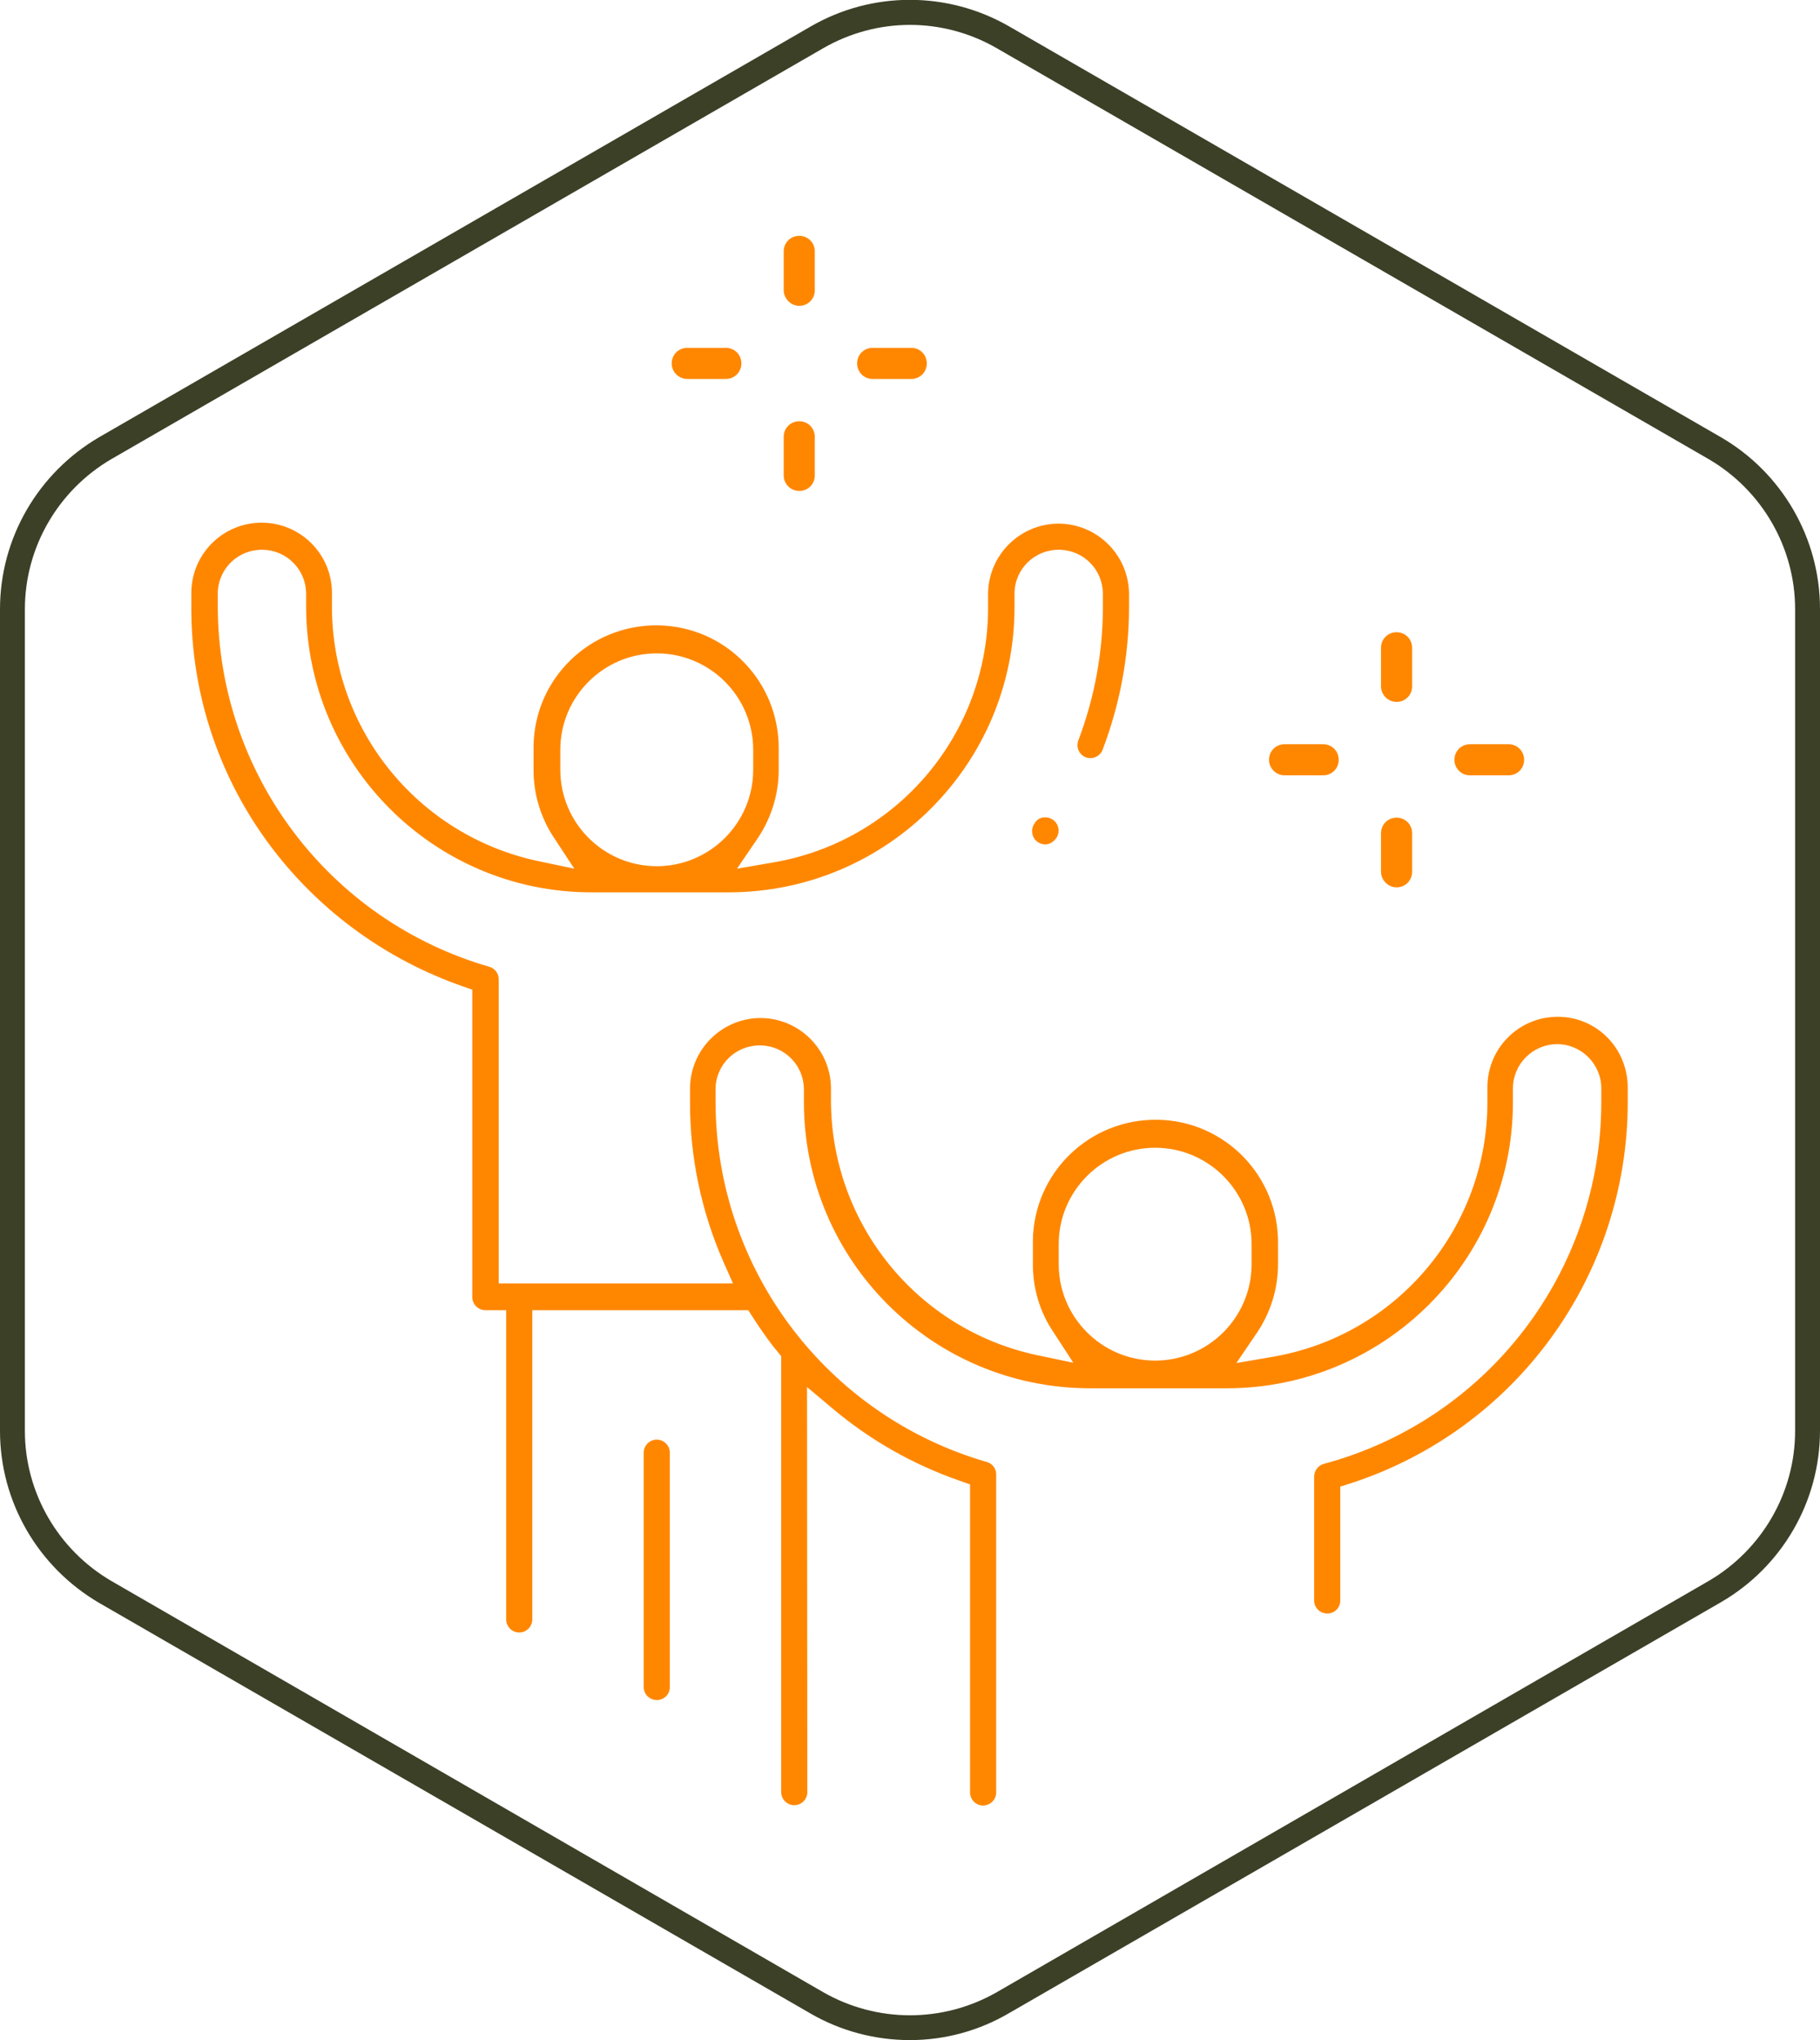
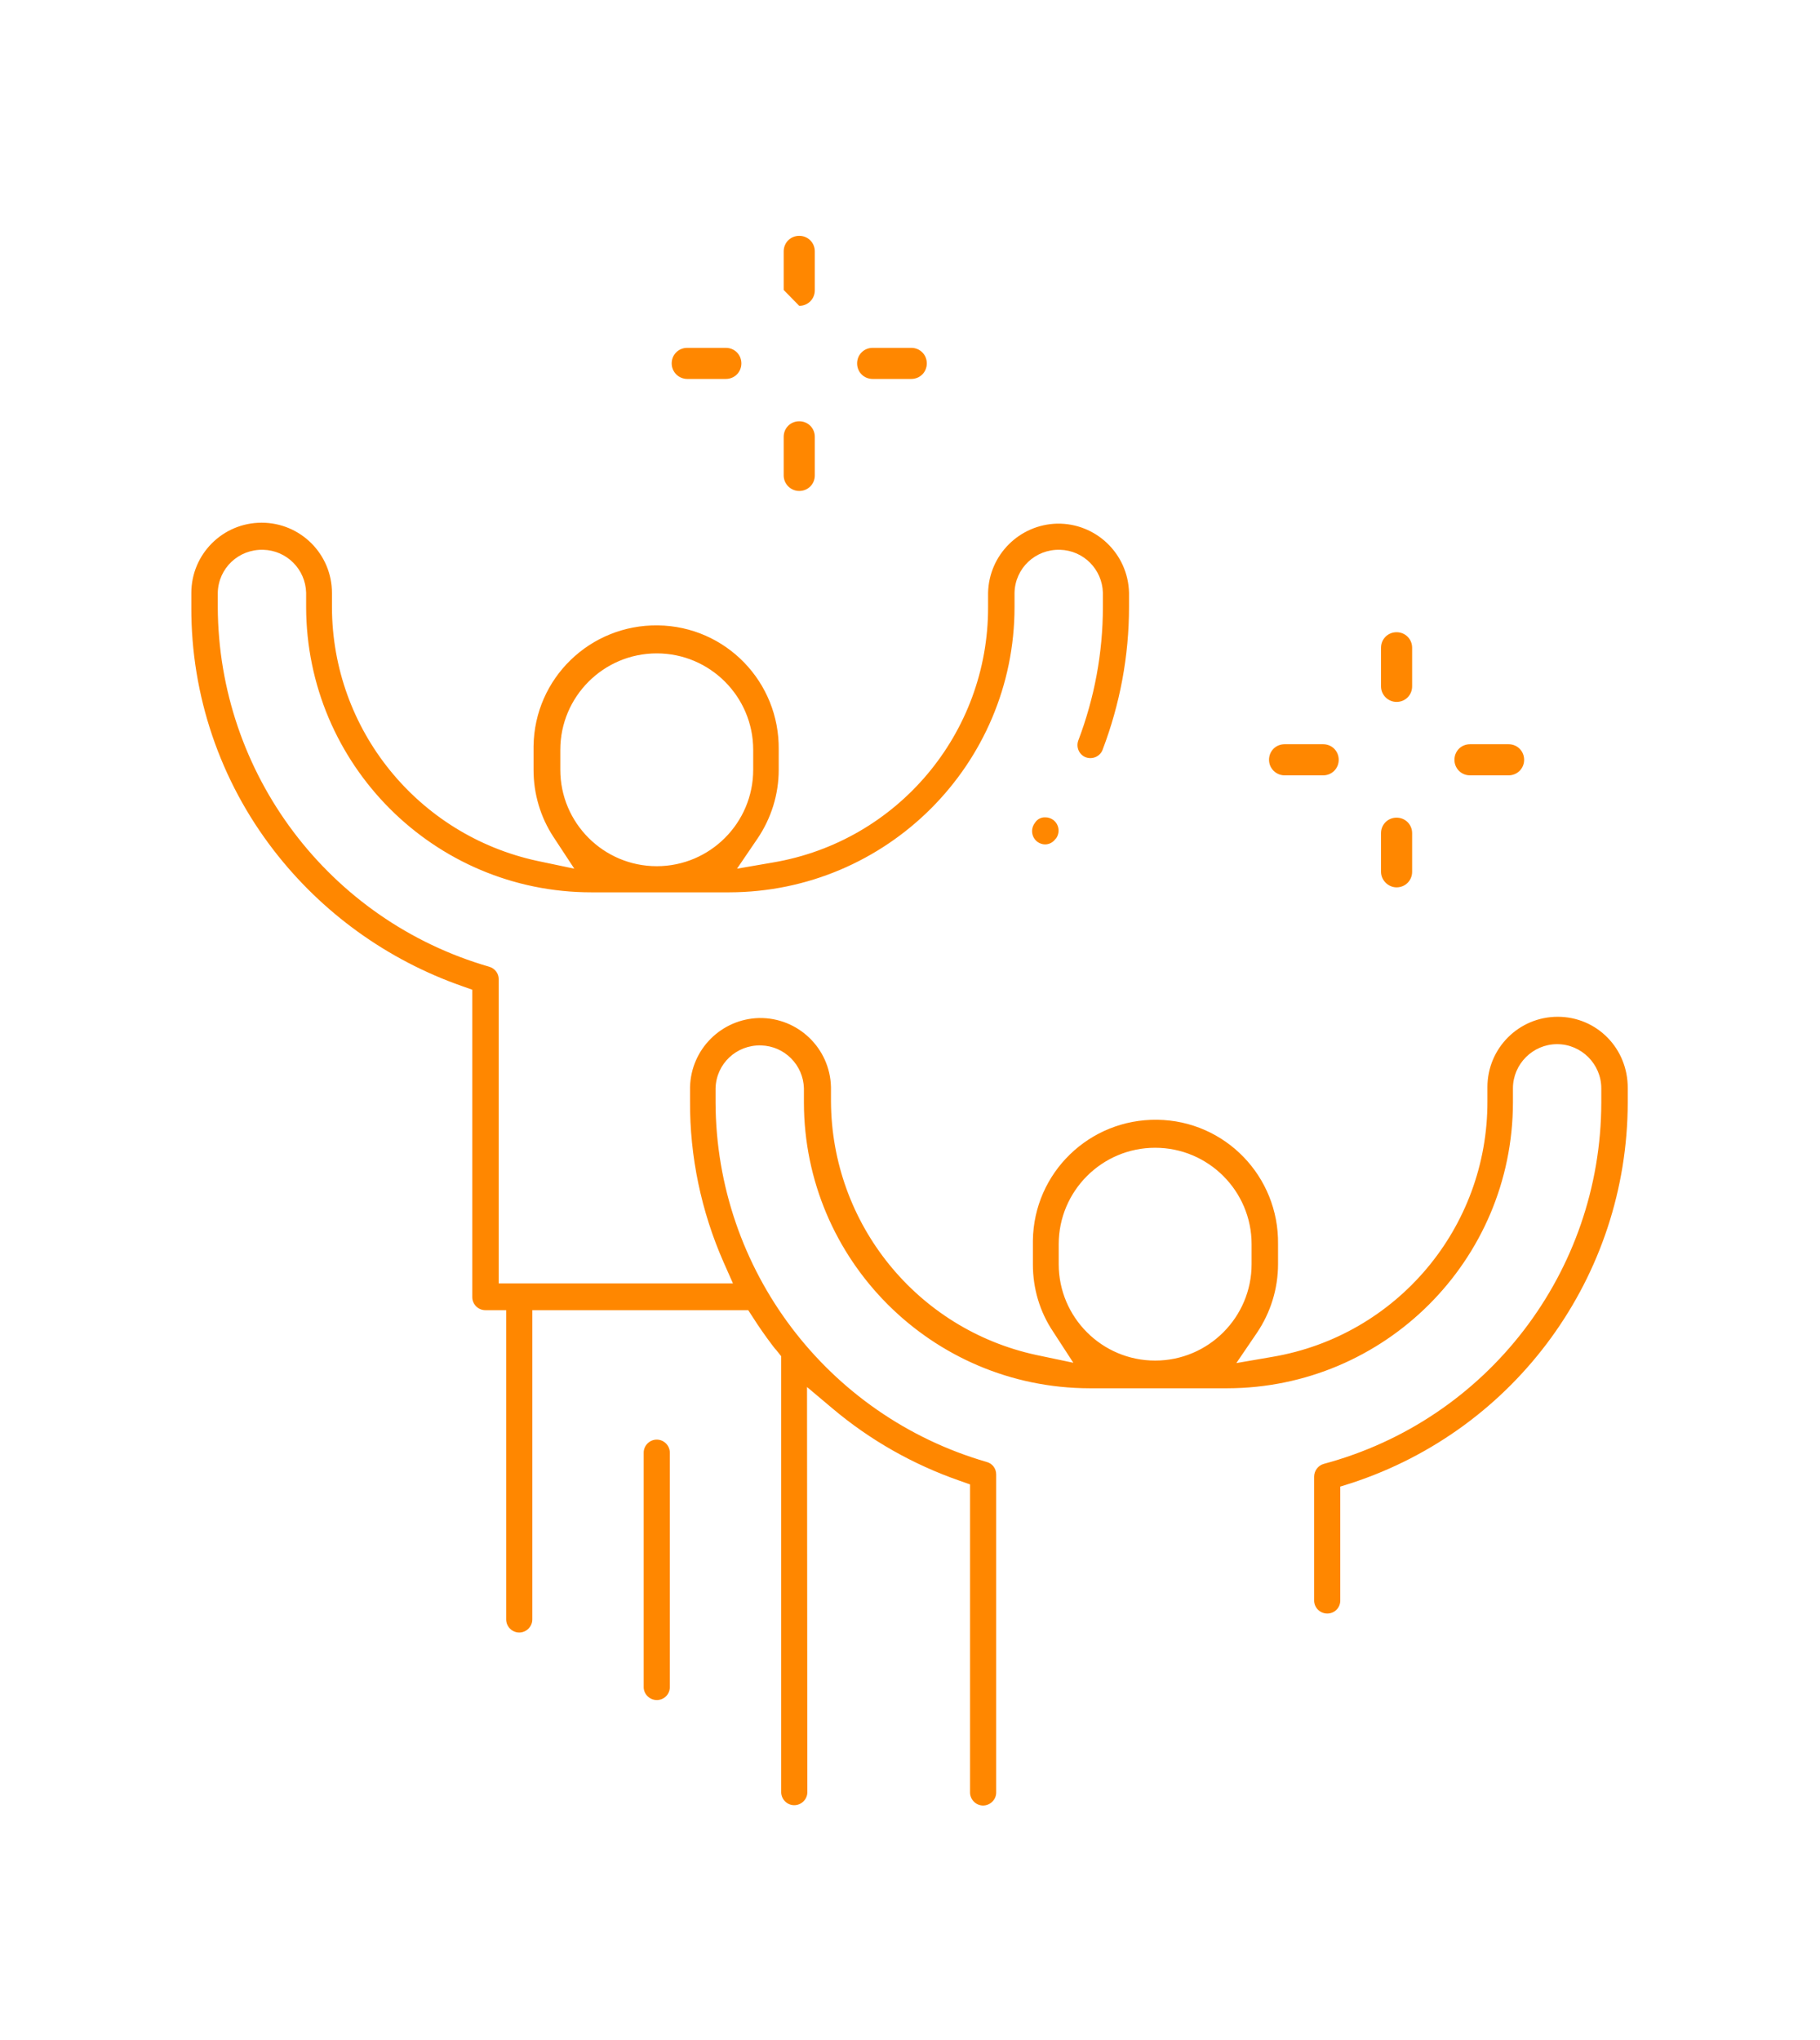
<svg xmlns="http://www.w3.org/2000/svg" version="1.1" id="Calque_1" x="0px" y="0px" viewBox="0 0 585 655.7" style="enable-background:new 0 0 585 655.7;" xml:space="preserve">
  <style type="text/css"> .st0{fill:#3C4027;} .st1{fill:#FF8700;} </style>
  <g>
-     <path class="st0" d="M292.5,655.7c-11.2,0-22.2-2.9-31.9-8.5l-228.7-132C12.2,503.7,0,482.7,0,459.9V195.8 C0,173,12.2,152,31.9,140.5l228.7-132c19.7-11.4,44-11.4,63.8,0l228.7,132c19.7,11.4,31.9,32.5,31.9,55.2v264.1 c0,22.8-12.2,43.8-31.9,55.2L324.4,647C314.7,652.7,303.7,655.7,292.5,655.7z M292.5,8c-9.8,0-19.4,2.6-27.9,7.5l-228.7,132 C18.7,157.5,8,175.9,8,195.8v264.1c0,19.9,10.7,38.3,27.9,48.3l228.7,132.1c17.3,9.9,38.5,9.9,55.8,0l228.7-132.1 c17.2-10,27.9-28.4,27.9-48.3V195.8c0-19.9-10.7-38.3-27.9-48.3l-228.7-132C311.9,10.6,302.3,8,292.5,8z" />
-     <path class="st1" d="M256.9,98.3c2.8,0,5-2.2,5-5V80.8c0-2.8-2.2-5-5-5s-5,2.2-5,5v12.4C251.9,96,254.2,98.3,256.9,98.3z M280.5,121.8h12.4c2.8,0,5-2.2,5-5s-2.2-5-5-5h-12.4c-2.8,0-5,2.2-5,5S277.7,121.8,280.5,121.8z M472.5,249.2h12.4 c2.8,0,5-2.2,5-5s-2.2-5-5-5h-12.4c-2.8,0-5,2.2-5,5S469.7,249.2,472.5,249.2z M448.9,225.6c2.8,0,5-2.2,5-5v-12.4c0-2.8-2.2-5-5-5 s-5,2.2-5,5v12.4C443.9,223.4,446.2,225.6,448.9,225.6z M448.9,285.2c2.8,0,5-2.2,5-5v-12.4c0-2.8-2.2-5-5-5s-5,2.2-5,5v12.4 C443.9,282.9,446.2,285.2,448.9,285.2z M412.9,249.2h12.4c2.8,0,5-2.2,5-5s-2.2-5-5-5h-12.4c-2.8,0-5,2.2-5,5 S410.2,249.2,412.9,249.2z M336.1,262.6L336.1,262.6L336.1,262.6L336.1,262.6z M332.7,264.4l-0.2,0.3c-1.3,1.9-0.9,4.5,1,5.9 c0.7,0.5,1.6,0.8,2.4,0.8c1.4,0,2.6-0.7,3.4-1.8l0.2-0.2c1.3-1.9,0.9-4.5-1-5.9c-0.7-0.5-1.6-0.8-2.4-0.8 C334.7,262.6,333.4,263.3,332.7,264.4z M500.7,326.8c-12.5,0-22.6,10.1-22.6,22.6v4.6c0.1,40.6-29.1,75.3-69.1,82.1l-11.6,2 l6.6-9.7c4.4-6.5,6.8-14.2,6.8-22.1v-6.4c0.3-21.8-17-39.7-38.8-40s-39.7,17-40,38.8c0,0.4,0,0.8,0,1.3v6.4 c0,7.7,2.2,15.2,6.5,21.6l6.5,10l-11.9-2.5c-38.4-8.3-65.8-42.2-66-81.5v-4.6c-0.3-12.5-10.6-22.4-23.1-22.2 c-12.1,0.3-21.9,10-22.2,22.2v4.6c-0.1,17.7,3.6,35.3,10.7,51.5l3.1,7h-75.3v-97.8c0-1.9-1.3-3.5-3.1-4 c-51.5-14.9-87-62-87.2-115.6v-4.6c0.2-7.9,6.7-14,14.6-13.8c7.6,0.2,13.6,6.3,13.8,13.8v4.6c0.1,50.6,41.1,91.7,91.7,91.7h44.3 c50.6-0.1,91.7-41.1,91.7-91.7v-4.6c0.2-7.9,6.7-14,14.6-13.8c7.6,0.2,13.6,6.3,13.8,13.8v4.6c0,14.7-2.7,29.2-7.9,42.9 c-0.8,2.2,0.3,4.6,2.4,5.4c2.2,0.8,4.6-0.3,5.4-2.4c5.6-14.7,8.5-30.2,8.5-45.9v-4.6c-0.3-12.5-10.6-22.4-23.1-22.2 c-12.1,0.3-21.9,10-22.2,22.2v4.6c0.1,40.6-29.1,75.3-69.1,82.1l-11.6,2l6.6-9.7c4.4-6.5,6.8-14.2,6.8-22V241 c0.3-21.8-17-39.7-38.8-40s-39.7,17-40,38.8c0,0.4,0,0.8,0,1.3v6.4c0,7.6,2.2,15.1,6.4,21.5l6.7,10.2l-11.9-2.5 c-38.4-8.3-65.9-42.2-66-81.5v-4.6c0-12.5-10.1-22.6-22.6-22.6s-22.6,10.1-22.6,22.6v4.6c-0.1,28.2,9.2,55.7,26.5,78.1 c15.5,20.1,36.5,35.2,60.4,43.6l3.4,1.2v98.8c0,2.3,1.9,4.2,4.2,4.2l0,0h6.7v99.4c0,2.3,1.9,4.2,4.2,4.2s4.2-1.9,4.2-4.2v-99.4 h69.4l1.5,2.3c1.9,3,4,6,6.2,8.9c0.4,0.5,0.8,1.1,1.3,1.6l1.6,2v139.9c-0.1,2.3,1.7,4.3,4,4.4c2.3,0.1,4.3-1.7,4.4-4 c0-0.1,0-0.3,0-0.4l-0.1-130l8.2,6.9c12.1,10.2,25.9,18,40.8,23.2l3.4,1.2v98.8c-0.1,2.3,1.7,4.3,4,4.4s4.3-1.7,4.4-4 c0-0.1,0-0.3,0-0.4v-102c0-1.9-1.2-3.5-3-4c-51.5-14.9-87-62-87.2-115.5v-4.6c0.2-7.9,6.7-14,14.6-13.8c7.6,0.2,13.6,6.3,13.8,13.8 v4.6c0.1,50.6,41.1,91.7,91.8,91.8h44.3c50.6-0.1,91.7-41.1,91.8-91.8v-4.6c0-7.8,6.4-14.2,14.2-14.2s14.2,6.4,14.2,14.2v4.6 c-0.1,54.4-36.6,102-89.2,116.1c-1.8,0.5-3.1,2.2-3.1,4.1v40c0.1,2.3,2.1,4.1,4.4,4c2.2-0.1,3.9-1.8,4-4v-36.8l3.5-1.1 c53-17.3,88.8-66.6,88.9-122.3v-4.6C523.3,336.9,513.2,326.8,500.7,326.8z M180.1,247.4V241c0-17.1,13.9-31,31-31s31,13.9,31,31 v6.4c0,17.1-13.9,31-31,31S180.1,264.5,180.1,247.4z M371.3,437.3L371.3,437.3c-17.1,0-31-13.9-31-31v-6.4c0-17.1,13.9-31,31-31 s31,13.9,31,31v6.4C402.3,423.4,388.4,437.3,371.3,437.3z M211.1,462.7c-2.3,0-4.2,1.9-4.2,4.2v75.5c0.1,2.3,2.1,4.1,4.4,4 c2.2-0.1,3.9-1.8,4-4v-75.5C215.3,464.6,213.4,462.7,211.1,462.7z M256.9,157.8c2.8,0,5-2.2,5-5v-12.4c0-2.8-2.2-5-5-5s-5,2.2-5,5 v12.4C251.9,155.6,254.2,157.8,256.9,157.8z M220.9,121.8h12.4c2.8,0,5-2.2,5-5s-2.2-5-5-5h-12.4c-2.8,0-5,2.2-5,5 S218.2,121.8,220.9,121.8z" />
+     <path class="st1" d="M256.9,98.3c2.8,0,5-2.2,5-5V80.8c0-2.8-2.2-5-5-5s-5,2.2-5,5v12.4z M280.5,121.8h12.4c2.8,0,5-2.2,5-5s-2.2-5-5-5h-12.4c-2.8,0-5,2.2-5,5S277.7,121.8,280.5,121.8z M472.5,249.2h12.4 c2.8,0,5-2.2,5-5s-2.2-5-5-5h-12.4c-2.8,0-5,2.2-5,5S469.7,249.2,472.5,249.2z M448.9,225.6c2.8,0,5-2.2,5-5v-12.4c0-2.8-2.2-5-5-5 s-5,2.2-5,5v12.4C443.9,223.4,446.2,225.6,448.9,225.6z M448.9,285.2c2.8,0,5-2.2,5-5v-12.4c0-2.8-2.2-5-5-5s-5,2.2-5,5v12.4 C443.9,282.9,446.2,285.2,448.9,285.2z M412.9,249.2h12.4c2.8,0,5-2.2,5-5s-2.2-5-5-5h-12.4c-2.8,0-5,2.2-5,5 S410.2,249.2,412.9,249.2z M336.1,262.6L336.1,262.6L336.1,262.6L336.1,262.6z M332.7,264.4l-0.2,0.3c-1.3,1.9-0.9,4.5,1,5.9 c0.7,0.5,1.6,0.8,2.4,0.8c1.4,0,2.6-0.7,3.4-1.8l0.2-0.2c1.3-1.9,0.9-4.5-1-5.9c-0.7-0.5-1.6-0.8-2.4-0.8 C334.7,262.6,333.4,263.3,332.7,264.4z M500.7,326.8c-12.5,0-22.6,10.1-22.6,22.6v4.6c0.1,40.6-29.1,75.3-69.1,82.1l-11.6,2 l6.6-9.7c4.4-6.5,6.8-14.2,6.8-22.1v-6.4c0.3-21.8-17-39.7-38.8-40s-39.7,17-40,38.8c0,0.4,0,0.8,0,1.3v6.4 c0,7.7,2.2,15.2,6.5,21.6l6.5,10l-11.9-2.5c-38.4-8.3-65.8-42.2-66-81.5v-4.6c-0.3-12.5-10.6-22.4-23.1-22.2 c-12.1,0.3-21.9,10-22.2,22.2v4.6c-0.1,17.7,3.6,35.3,10.7,51.5l3.1,7h-75.3v-97.8c0-1.9-1.3-3.5-3.1-4 c-51.5-14.9-87-62-87.2-115.6v-4.6c0.2-7.9,6.7-14,14.6-13.8c7.6,0.2,13.6,6.3,13.8,13.8v4.6c0.1,50.6,41.1,91.7,91.7,91.7h44.3 c50.6-0.1,91.7-41.1,91.7-91.7v-4.6c0.2-7.9,6.7-14,14.6-13.8c7.6,0.2,13.6,6.3,13.8,13.8v4.6c0,14.7-2.7,29.2-7.9,42.9 c-0.8,2.2,0.3,4.6,2.4,5.4c2.2,0.8,4.6-0.3,5.4-2.4c5.6-14.7,8.5-30.2,8.5-45.9v-4.6c-0.3-12.5-10.6-22.4-23.1-22.2 c-12.1,0.3-21.9,10-22.2,22.2v4.6c0.1,40.6-29.1,75.3-69.1,82.1l-11.6,2l6.6-9.7c4.4-6.5,6.8-14.2,6.8-22V241 c0.3-21.8-17-39.7-38.8-40s-39.7,17-40,38.8c0,0.4,0,0.8,0,1.3v6.4c0,7.6,2.2,15.1,6.4,21.5l6.7,10.2l-11.9-2.5 c-38.4-8.3-65.9-42.2-66-81.5v-4.6c0-12.5-10.1-22.6-22.6-22.6s-22.6,10.1-22.6,22.6v4.6c-0.1,28.2,9.2,55.7,26.5,78.1 c15.5,20.1,36.5,35.2,60.4,43.6l3.4,1.2v98.8c0,2.3,1.9,4.2,4.2,4.2l0,0h6.7v99.4c0,2.3,1.9,4.2,4.2,4.2s4.2-1.9,4.2-4.2v-99.4 h69.4l1.5,2.3c1.9,3,4,6,6.2,8.9c0.4,0.5,0.8,1.1,1.3,1.6l1.6,2v139.9c-0.1,2.3,1.7,4.3,4,4.4c2.3,0.1,4.3-1.7,4.4-4 c0-0.1,0-0.3,0-0.4l-0.1-130l8.2,6.9c12.1,10.2,25.9,18,40.8,23.2l3.4,1.2v98.8c-0.1,2.3,1.7,4.3,4,4.4s4.3-1.7,4.4-4 c0-0.1,0-0.3,0-0.4v-102c0-1.9-1.2-3.5-3-4c-51.5-14.9-87-62-87.2-115.5v-4.6c0.2-7.9,6.7-14,14.6-13.8c7.6,0.2,13.6,6.3,13.8,13.8 v4.6c0.1,50.6,41.1,91.7,91.8,91.8h44.3c50.6-0.1,91.7-41.1,91.8-91.8v-4.6c0-7.8,6.4-14.2,14.2-14.2s14.2,6.4,14.2,14.2v4.6 c-0.1,54.4-36.6,102-89.2,116.1c-1.8,0.5-3.1,2.2-3.1,4.1v40c0.1,2.3,2.1,4.1,4.4,4c2.2-0.1,3.9-1.8,4-4v-36.8l3.5-1.1 c53-17.3,88.8-66.6,88.9-122.3v-4.6C523.3,336.9,513.2,326.8,500.7,326.8z M180.1,247.4V241c0-17.1,13.9-31,31-31s31,13.9,31,31 v6.4c0,17.1-13.9,31-31,31S180.1,264.5,180.1,247.4z M371.3,437.3L371.3,437.3c-17.1,0-31-13.9-31-31v-6.4c0-17.1,13.9-31,31-31 s31,13.9,31,31v6.4C402.3,423.4,388.4,437.3,371.3,437.3z M211.1,462.7c-2.3,0-4.2,1.9-4.2,4.2v75.5c0.1,2.3,2.1,4.1,4.4,4 c2.2-0.1,3.9-1.8,4-4v-75.5C215.3,464.6,213.4,462.7,211.1,462.7z M256.9,157.8c2.8,0,5-2.2,5-5v-12.4c0-2.8-2.2-5-5-5s-5,2.2-5,5 v12.4C251.9,155.6,254.2,157.8,256.9,157.8z M220.9,121.8h12.4c2.8,0,5-2.2,5-5s-2.2-5-5-5h-12.4c-2.8,0-5,2.2-5,5 S218.2,121.8,220.9,121.8z" />
  </g>
</svg>